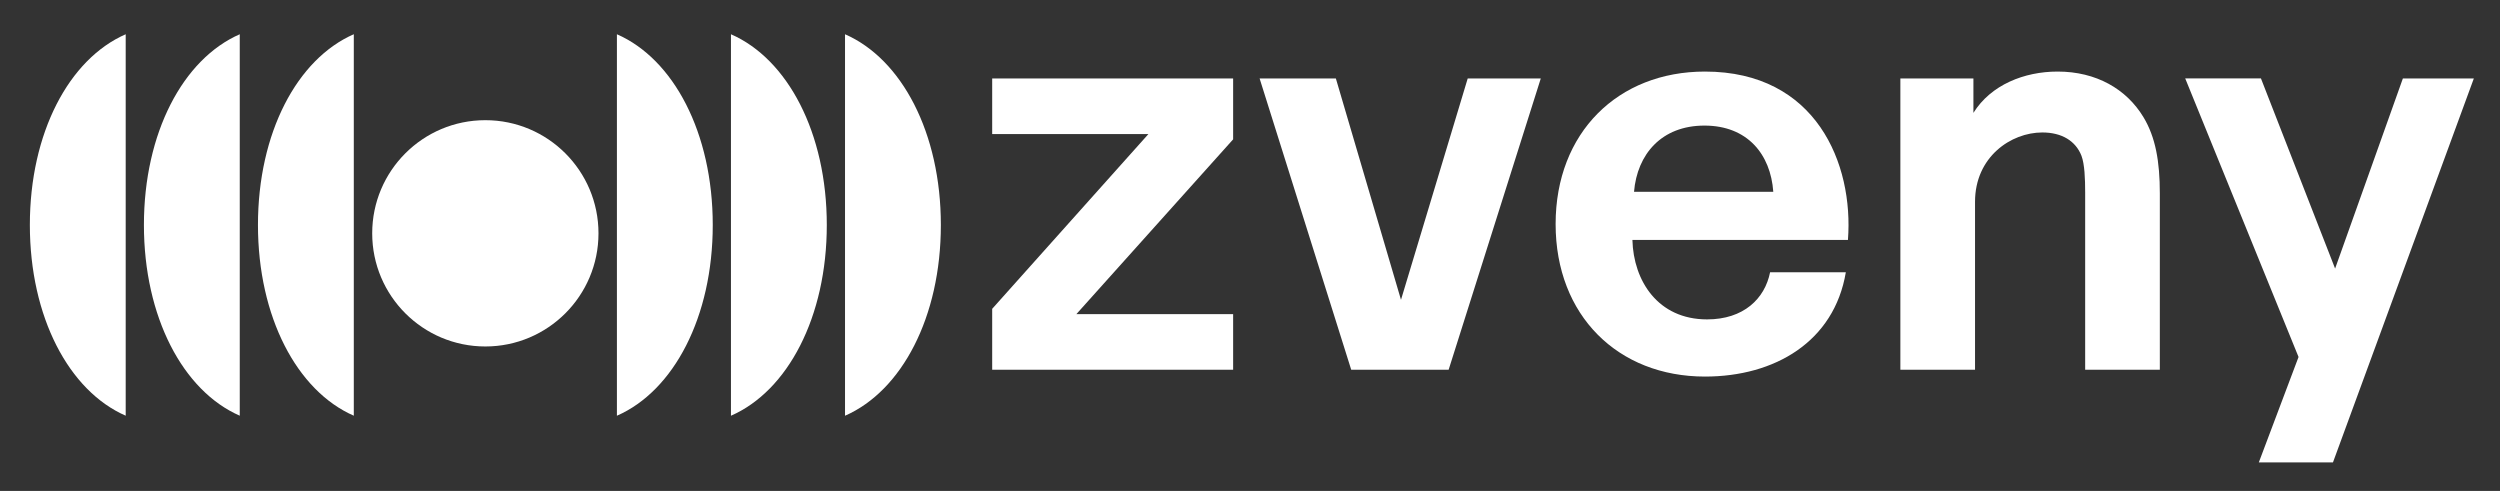
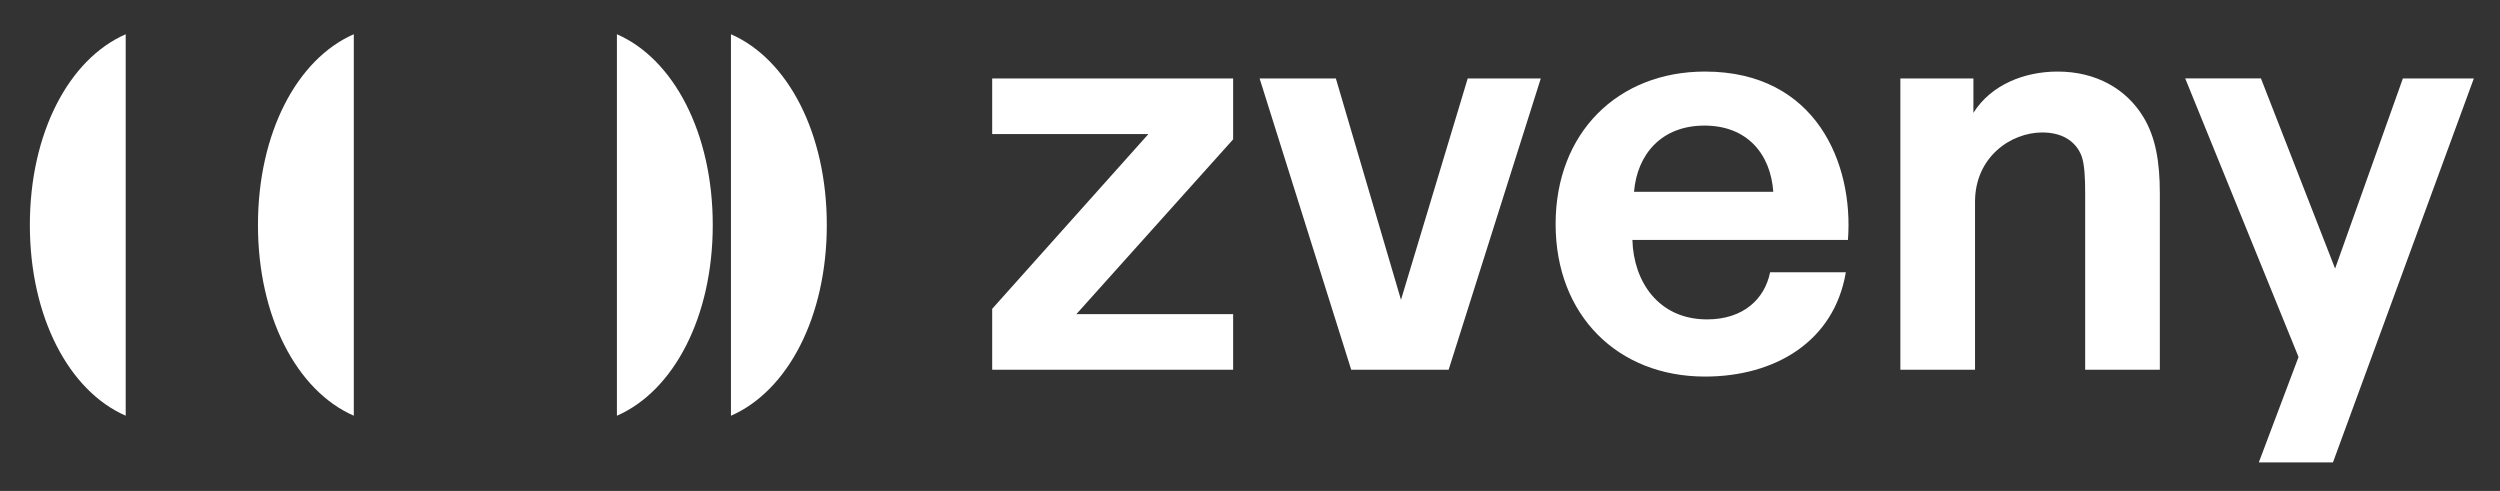
<svg xmlns="http://www.w3.org/2000/svg" id="Layer_1" viewBox="0 0 1115.39 219.02">
  <rect x="0" y="0" width="1115.39" height="219.02" fill="#333333" stroke="none" />
  <defs>
    <style>.cls-1{fill:#fff;}</style>
  </defs>
  <path class="cls-1" d="M442.67,137.78l69.7-77.97h-69.7v-24.81h107.5v27.17l-69.93,77.97h69.93v24.81h-107.5v-27.17Z" />
  <path class="cls-1" d="M561.98,35h34.02l29.06,98.76,29.77-98.76h32.6l-41.11,129.95h-43.47l-40.87-129.95Z" />
  <path class="cls-1" d="M760.68,31.93c49.62,0,66.39,41.11,63.79,75.13h-96.16c.47,18.19,11.34,35.44,33.31,35.44,16.3,0,25.75-9.21,28.12-21.03h33.79c-5.2,30.95-31.66,46.54-62.85,46.54-38.75,0-66.63-27.17-66.63-68.04s27.88-68.04,66.63-68.04ZM729.02,85.56h62.14c-1.18-16.77-11.58-29.53-30.71-29.53s-30.01,12.76-31.42,29.53Z" />
  <path class="cls-1" d="M847.85,35h32.6v15.36c7.8-12.52,22.68-18.43,37.57-18.43,17.25,0,30.71,7.8,38.28,20.32,5.43,8.98,7.32,19.85,7.32,34.02v78.68h-33.31v-78.91c0-6.38-.24-12.76-1.65-16.54-2.6-6.61-8.74-10.4-17.48-10.4-13.94,0-30.01,10.87-30.01,30.95v74.9h-33.31V35Z" />
  <path class="cls-1" d="M1008.74,35l33.08,84.82,30.24-84.82h31.66l-62.85,171.29h-33.08l17.72-47.02-50.56-124.28h33.79Z" />
  <path class="cls-1" d="M56.08,185.47c-25.32-11.06-42.76-44.04-42.76-85.1S30.77,26.34,56.08,15.28v170.2Z" />
-   <path class="cls-1" d="M106.97,185.47c-25.32-11.06-42.76-44.04-42.76-85.1S81.65,26.34,106.97,15.28v170.2Z" />
  <path class="cls-1" d="M157.85,185.47c-25.32-11.06-42.76-44.04-42.76-85.1s17.44-74.03,42.76-85.1v170.2Z" />
  <path class="cls-1" d="M275.24,15.28c25.32,11.06,42.76,44.04,42.76,85.1s-17.44,74.03-42.76,85.1V15.28Z" />
  <path class="cls-1" d="M326.12,15.28c25.32,11.06,42.76,44.04,42.76,85.1s-17.44,74.03-42.76,85.1V15.28Z" />
-   <path class="cls-1" d="M377.01,15.28c25.32,11.06,42.76,44.04,42.76,85.1s-17.44,74.03-42.76,85.1V15.28Z" />
-   <circle class="cls-1" cx="216.54" cy="104.1" r="50.48" />
</svg>